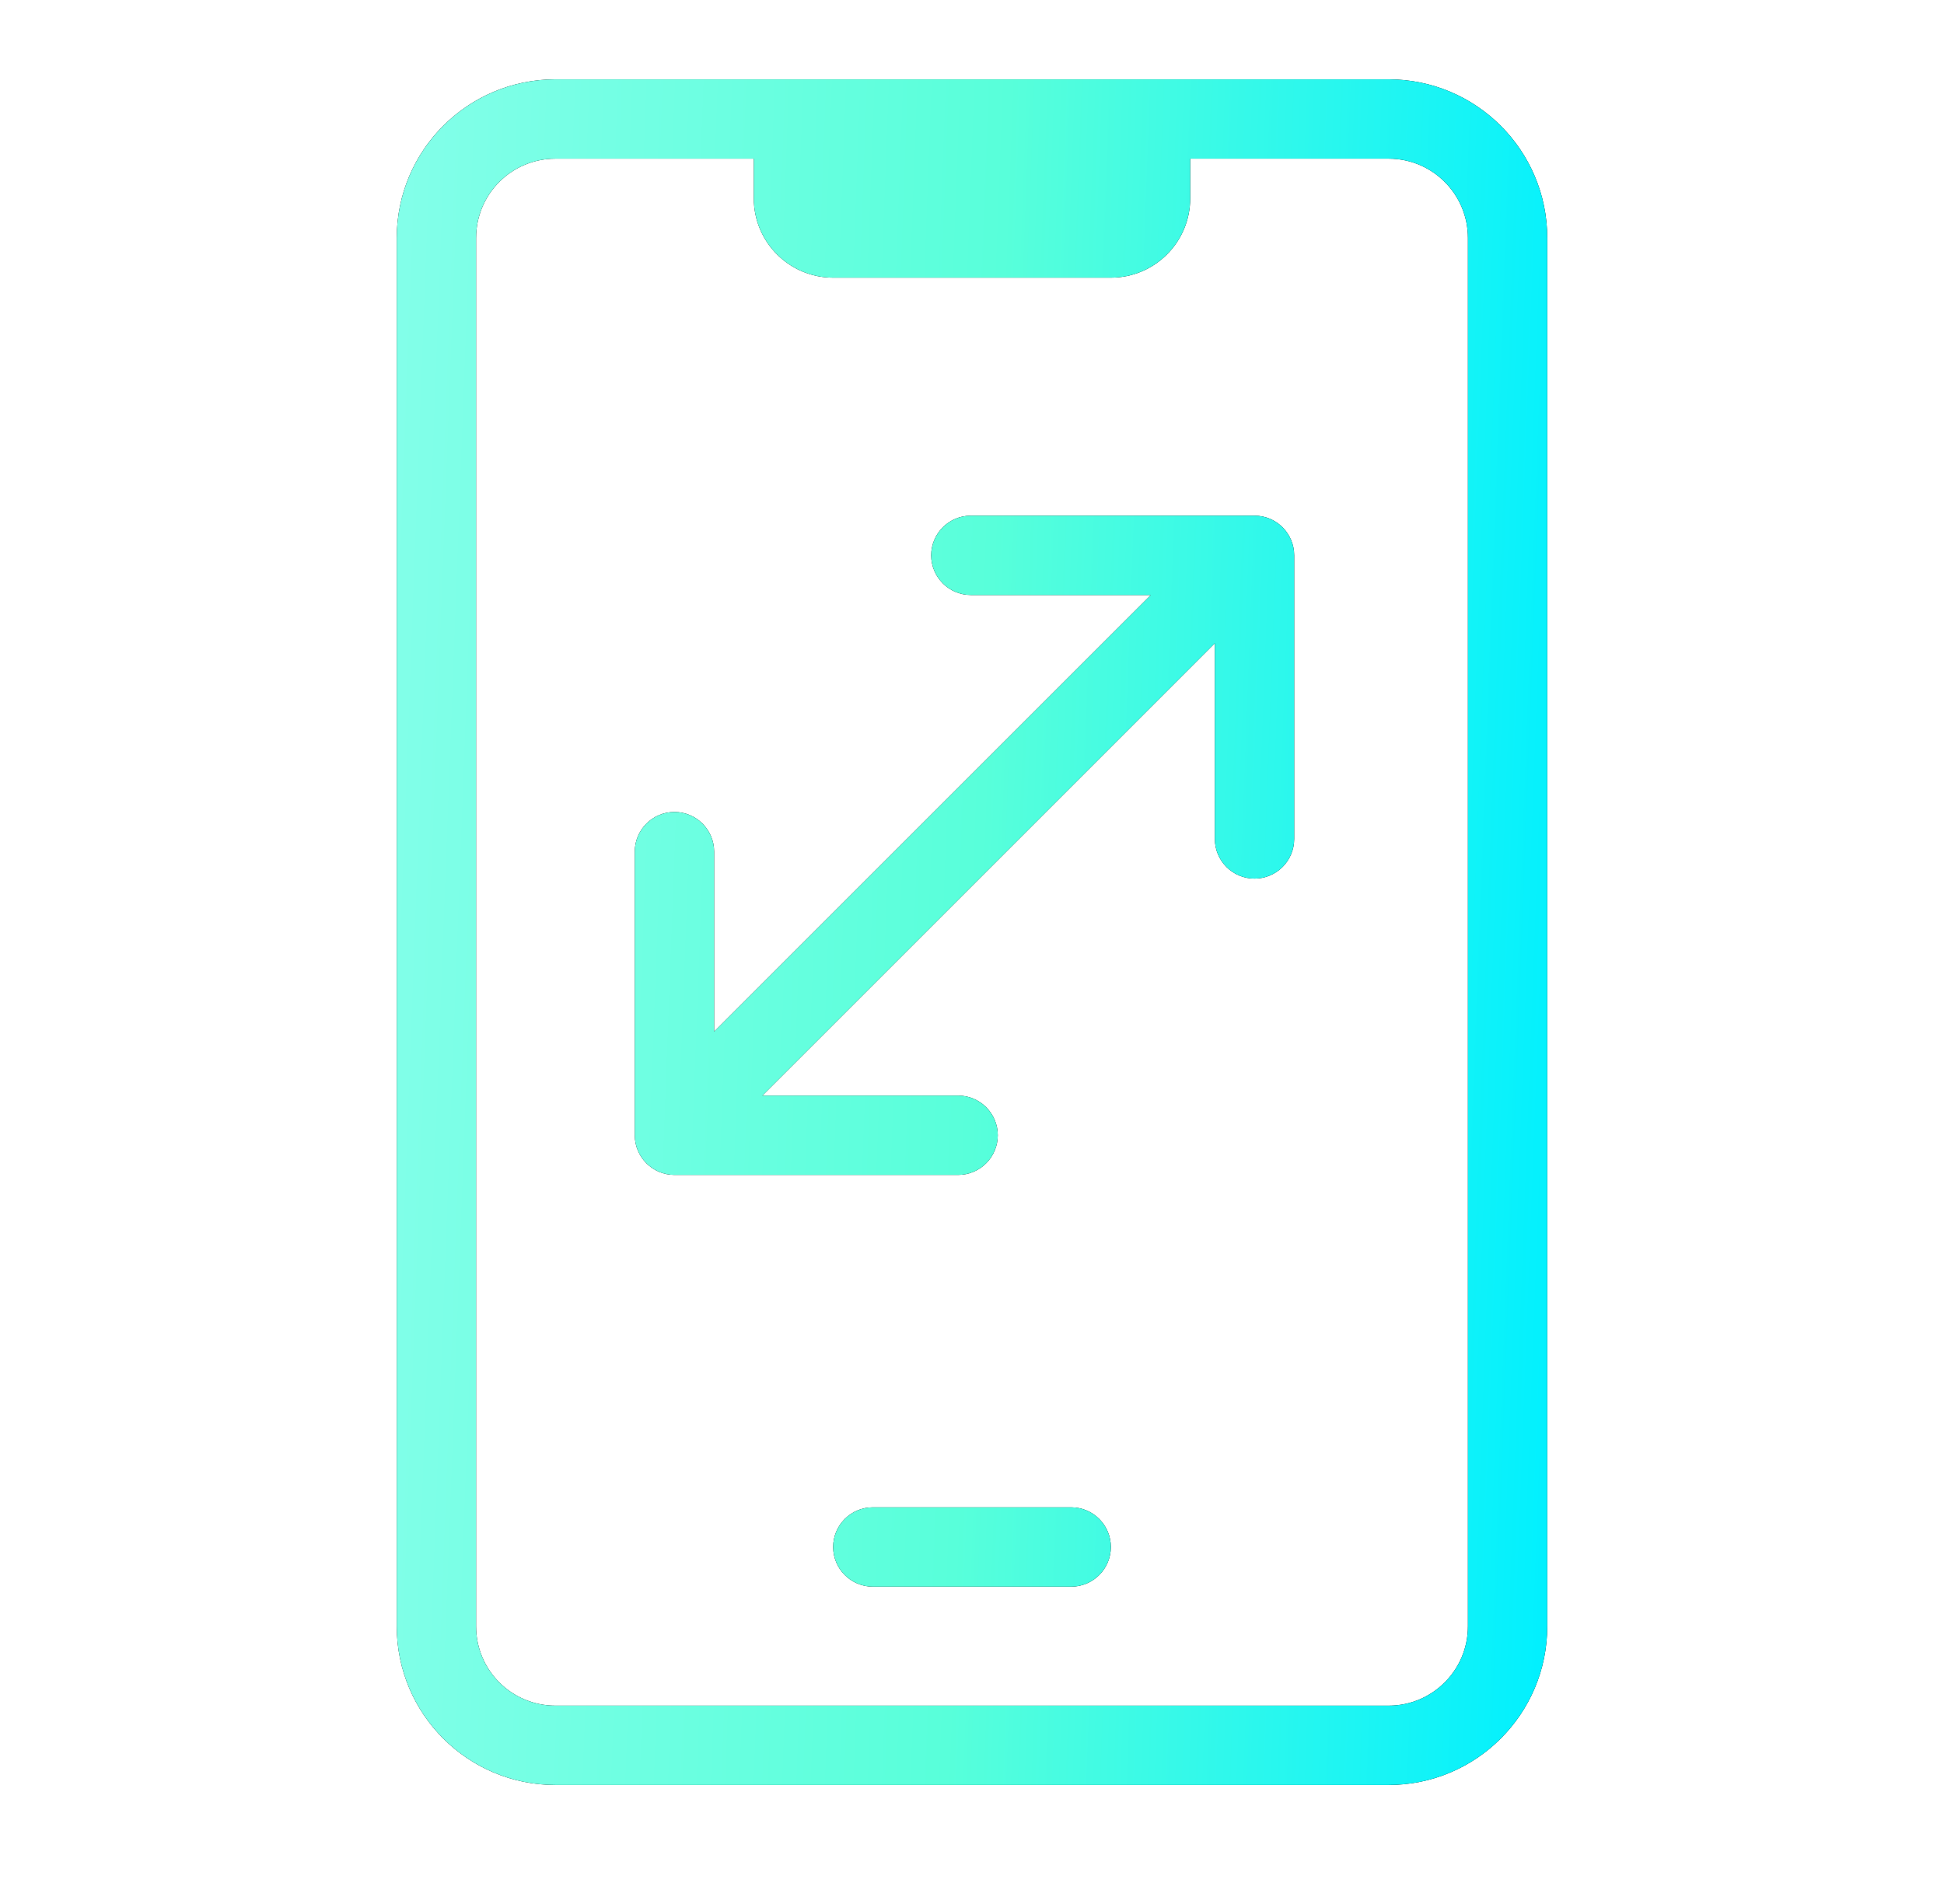
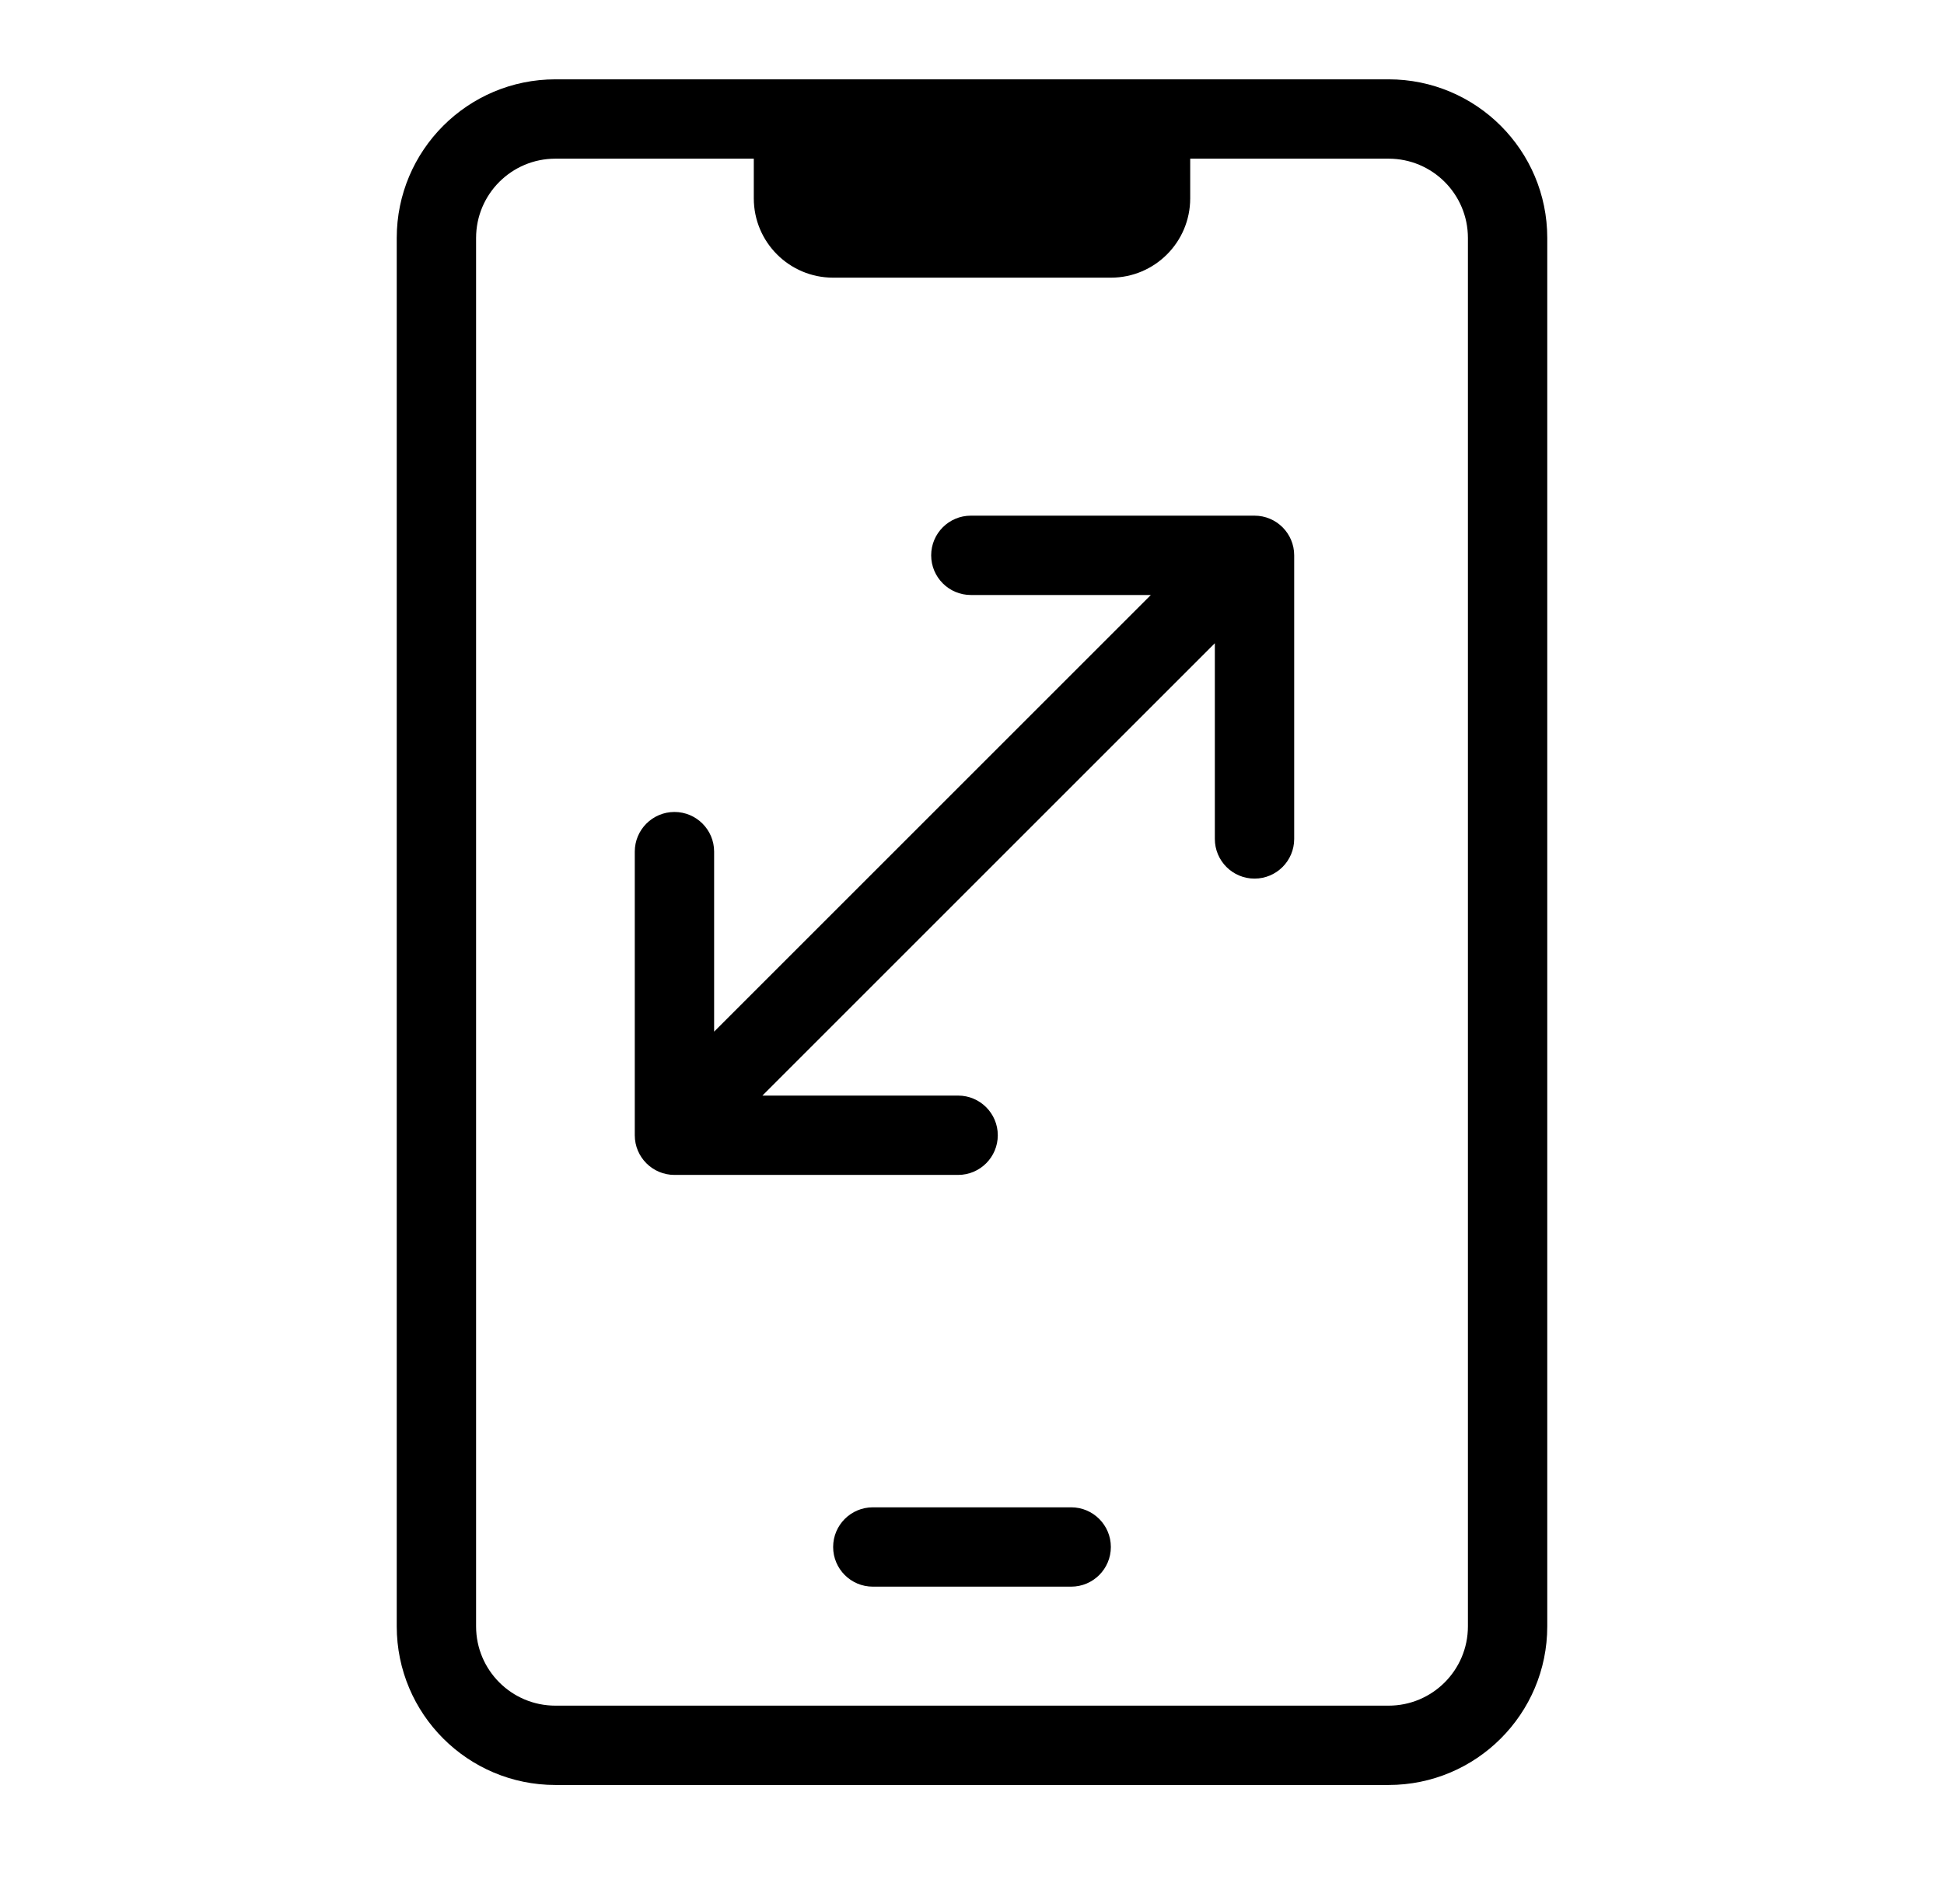
<svg xmlns="http://www.w3.org/2000/svg" width="49" height="48" viewBox="0 0 49 48" fill="none">
  <path fill-rule="evenodd" clip-rule="evenodd" d="M14 4H19V5C19 6.105 19.895 7 21 7H28C29.105 7 30 6.105 30 5V4H35C36.105 4 37 4.895 37 6V41C37 42.105 36.105 43 35 43H14C12.895 43 12 42.105 12 41V6C12 4.895 12.895 4 14 4ZM14 2H19H30H35C37.209 2 39 3.791 39 6V41C39 43.209 37.209 45 35 45H14C11.791 45 10 43.209 10 41V6C10 3.791 11.791 2 14 2ZM22 38C21.448 38 21 38.448 21 39C21 39.552 21.448 40 22 40H27C27.552 40 28 39.552 28 39C28 38.448 27.552 38 27 38H22ZM32.621 14C32.621 13.448 32.173 13 31.621 13H24.471C23.919 13 23.471 13.448 23.471 14C23.471 14.552 23.919 15 24.471 15H29.008L18 26.008V21.47C18 20.918 17.552 20.47 17 20.47C16.448 20.47 16 20.918 16 21.47V28.62C16 29.172 16.448 29.62 17 29.62H24.15C24.702 29.62 25.15 29.172 25.15 28.62C25.15 28.068 24.702 27.62 24.15 27.62H19.217L30.621 16.216V21.15C30.621 21.702 31.069 22.15 31.621 22.15C32.173 22.15 32.621 21.702 32.621 21.15V14Z" fill="black" />
-   <path fill-rule="evenodd" clip-rule="evenodd" d="M14 4H19V5C19 6.105 19.895 7 21 7H28C29.105 7 30 6.105 30 5V4H35C36.105 4 37 4.895 37 6V41C37 42.105 36.105 43 35 43H14C12.895 43 12 42.105 12 41V6C12 4.895 12.895 4 14 4ZM14 2H19H30H35C37.209 2 39 3.791 39 6V41C39 43.209 37.209 45 35 45H14C11.791 45 10 43.209 10 41V6C10 3.791 11.791 2 14 2ZM22 38C21.448 38 21 38.448 21 39C21 39.552 21.448 40 22 40H27C27.552 40 28 39.552 28 39C28 38.448 27.552 38 27 38H22ZM32.621 14C32.621 13.448 32.173 13 31.621 13H24.471C23.919 13 23.471 13.448 23.471 14C23.471 14.552 23.919 15 24.471 15H29.008L18 26.008V21.47C18 20.918 17.552 20.47 17 20.47C16.448 20.47 16 20.918 16 21.47V28.62C16 29.172 16.448 29.62 17 29.62H24.15C24.702 29.62 25.15 29.172 25.15 28.62C25.15 28.068 24.702 27.62 24.15 27.62H19.217L30.621 16.216V21.15C30.621 21.702 31.069 22.15 31.621 22.15C32.173 22.15 32.621 21.702 32.621 21.15V14Z" fill="url(#paint0_linear_1631_12785)" />
  <defs>
    <linearGradient id="paint0_linear_1631_12785" x1="10" y1="2" x2="40.574" y2="3.15" gradientUnits="userSpaceOnUse">
      <stop stop-color="#83FFE9" />
      <stop offset="0.505" stop-color="#58FFDA" />
      <stop offset="1" stop-color="#00F0FF" />
    </linearGradient>
  </defs>
</svg>